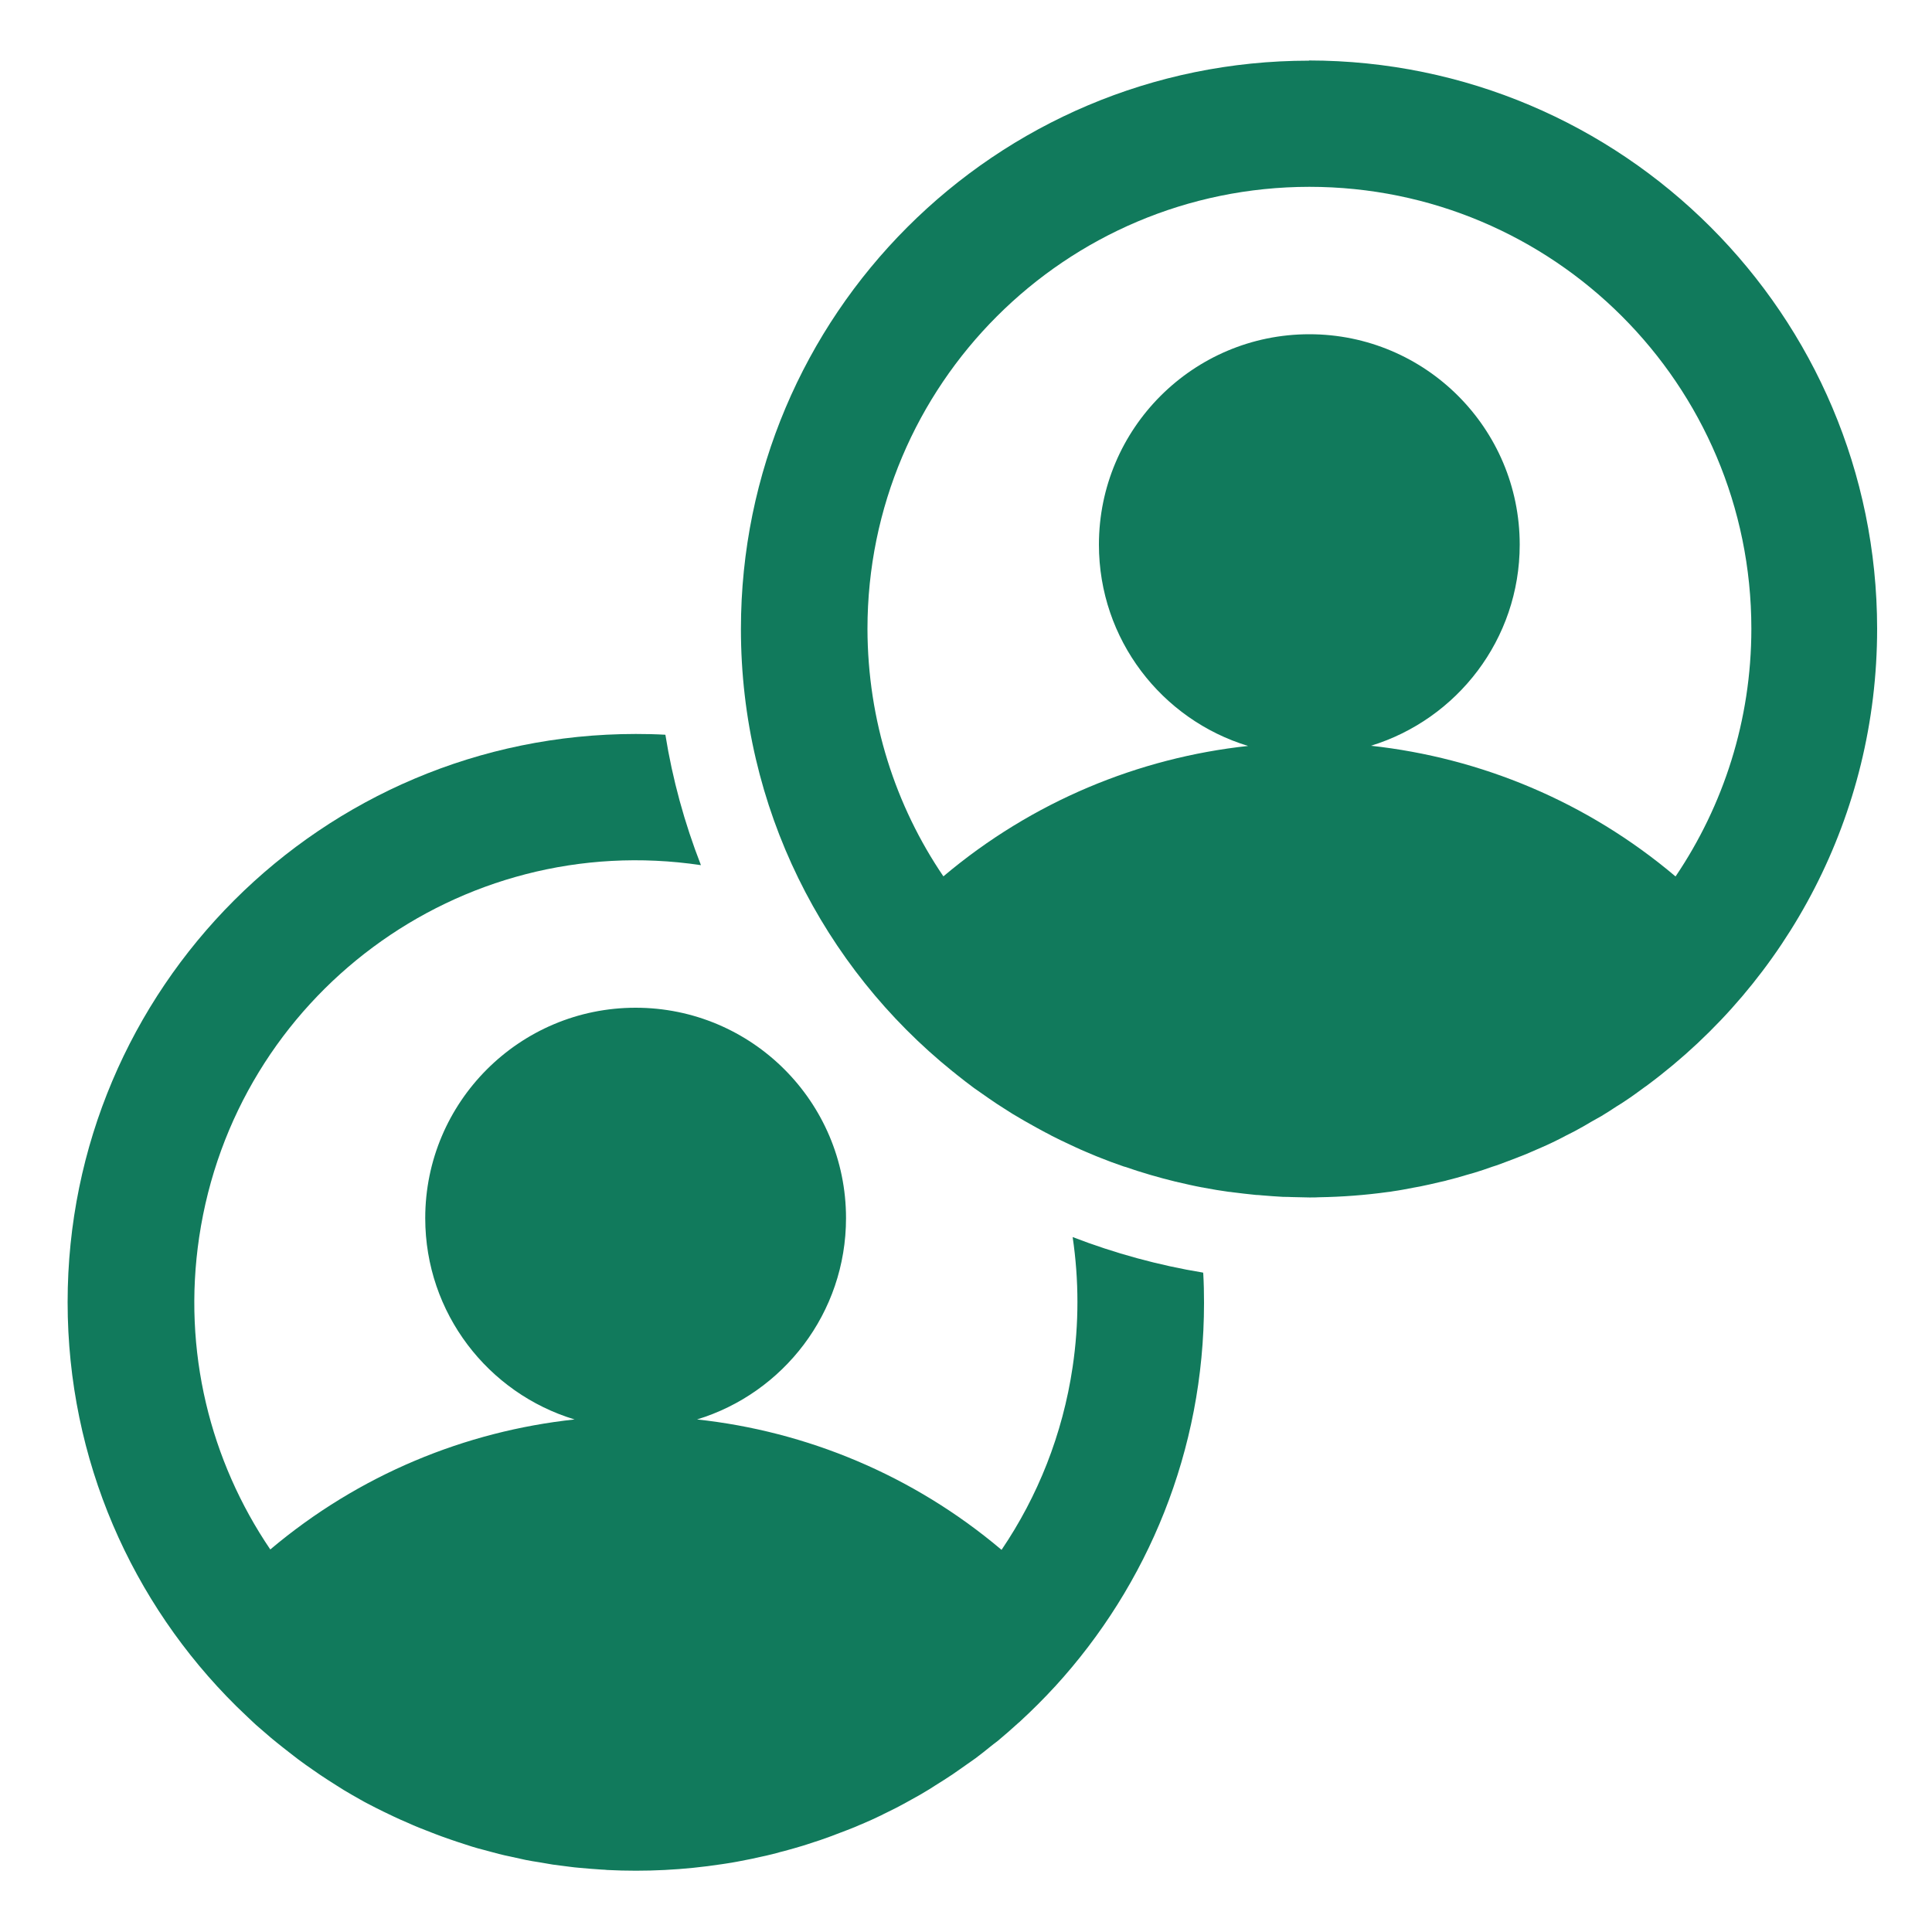
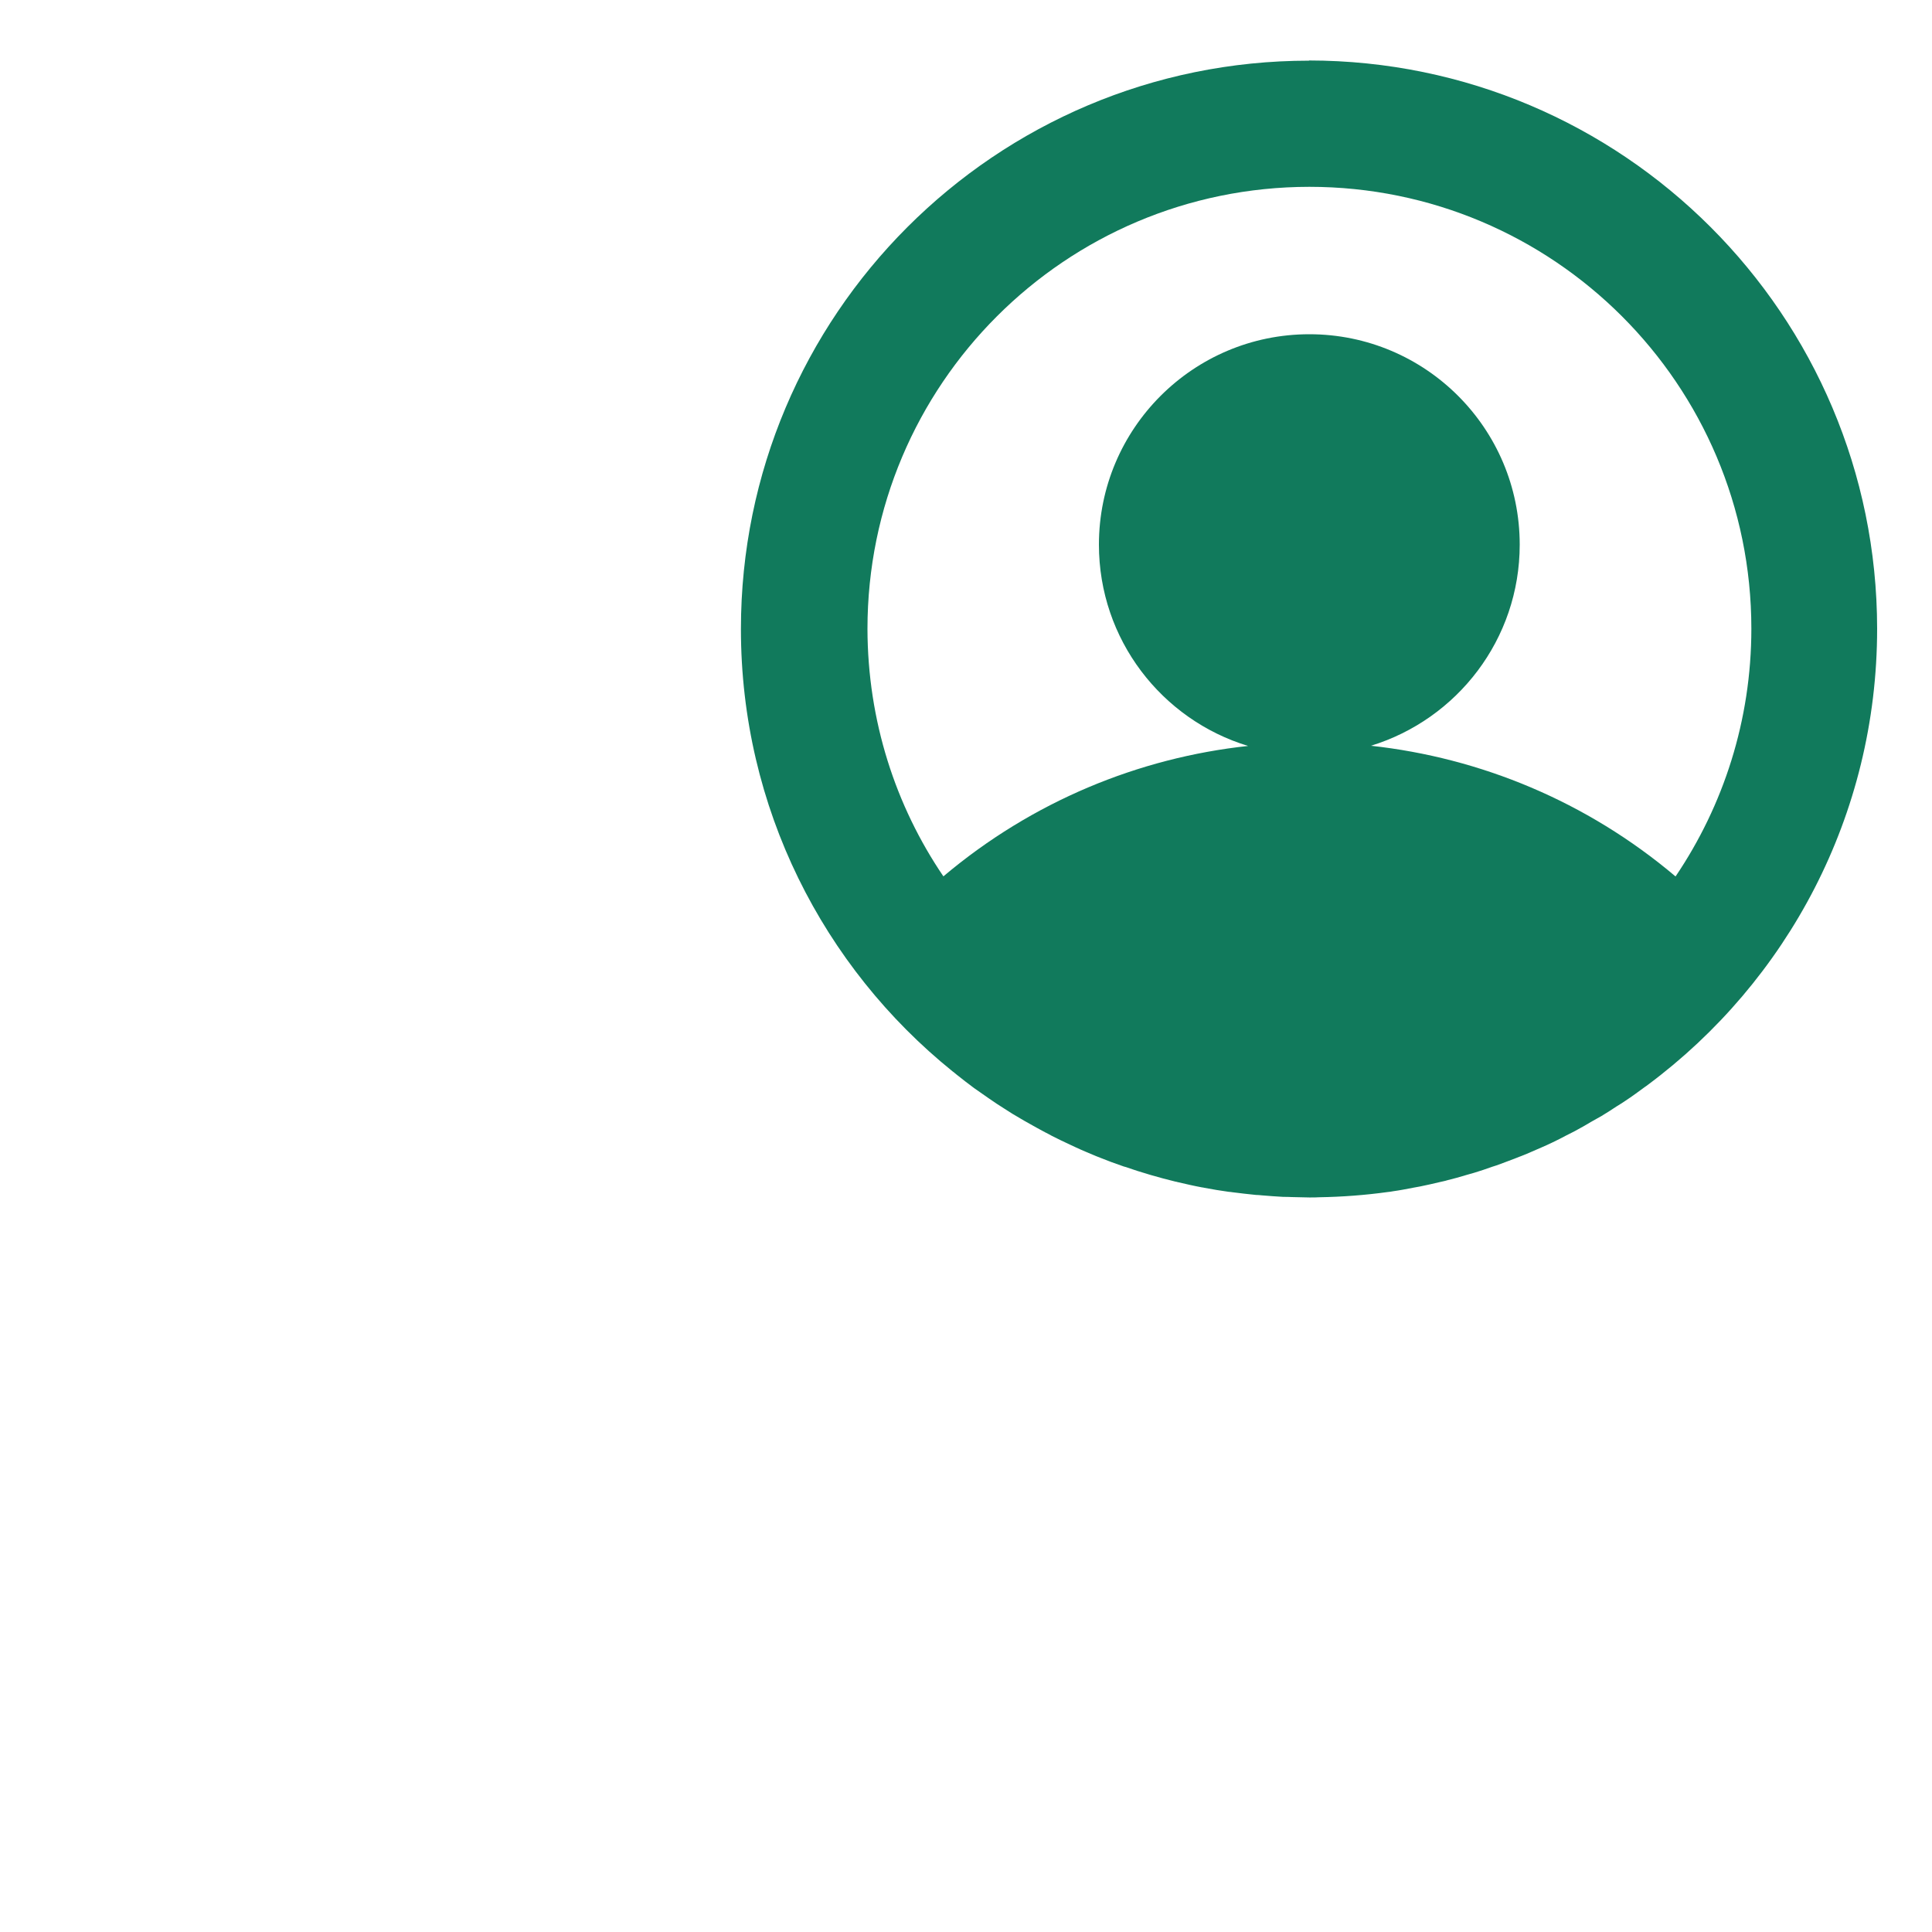
<svg xmlns="http://www.w3.org/2000/svg" id="Layer_2" data-name="Layer 2" viewBox="0 0 100 100">
  <defs>
    <style>
      .cls-1 {
        fill: none;
      }

      .cls-1, .cls-2 {
        stroke-width: 0px;
      }

      .cls-2 {
        fill: #117a5c;
        fill-rule: evenodd;
      }
    </style>
  </defs>
  <g id="Layer_1-2" data-name="Layer 1">
    <g>
      <g>
        <path class="cls-2" d="M67.76,3.14c-16.24,0-29.41,13.17-29.41,29.42,0,9.25,4.27,17.5,10.95,22.89.07.05.13.1.2.16.3.24.61.48.92.71.11.08.22.15.33.23.28.2.56.39.84.58.13.08.26.17.39.25.27.18.55.35.83.51.13.08.26.15.4.23.29.16.58.33.87.48.12.06.24.12.36.19.31.16.63.31.95.46.1.05.2.09.3.14.34.16.69.3,1.04.45.08.03.15.06.23.09.37.15.75.29,1.13.42.05.02.11.04.16.05.4.14.81.27,1.22.39.03.01.07.02.1.03.42.12.85.24,1.27.34.03,0,.06.01.09.02.43.1.86.2,1.29.28.04,0,.07.01.11.02.42.08.85.15,1.28.21.06,0,.12.01.18.02.4.05.81.1,1.22.14.1,0,.19.01.29.02.37.03.74.06,1.12.08.15,0,.3,0,.44.01.3,0,.6.02.9.02.03,0,.06,0,.09,0,.14,0,.28,0,.42-.01,1.2-.02,2.39-.11,3.55-.27.09-.01.19-.02.28-.04.36-.05.72-.12,1.08-.19.11-.02.22-.04.33-.06.35-.07.69-.15,1.03-.23.12-.03.25-.05.37-.09.33-.08.65-.17.98-.27.14-.04.28-.08.42-.12.3-.09.6-.19.9-.3.16-.05.32-.1.47-.16.28-.1.55-.21.82-.31.18-.07.35-.14.53-.21.26-.11.51-.22.76-.33.19-.08.38-.17.57-.26.24-.11.48-.24.71-.36.19-.1.39-.19.58-.3.24-.13.47-.26.7-.4.18-.1.37-.21.55-.31.26-.16.52-.32.77-.49.15-.09.29-.18.44-.28.35-.23.69-.48,1.03-.73.05-.03.1-.07.14-.1,7.21-5.36,11.88-13.94,11.88-23.62h0c-.01-16.24-13.18-29.4-29.42-29.41ZM86.72,45.36c-4.59-3.88-10.1-6.14-15.76-6.76,4.46-1.37,7.7-5.51,7.7-10.41,0-6.02-4.88-10.89-10.89-10.89s-10.89,4.88-10.89,10.89c0,4.91,3.25,9.06,7.72,10.42-5.65.61-11.16,2.86-15.77,6.75-2.48-3.65-3.92-8.06-3.93-12.81h0c0-12.64,10.24-22.87,22.87-22.88h0c12.63,0,22.88,10.23,22.88,22.87,0,4.75-1.45,9.16-3.92,12.82Z" />
-         <path class="cls-2" d="M62.27,65.87c-2.31-.38-4.57-1-6.75-1.84.33,2.23.33,4.49,0,6.72-.52,3.51-1.81,6.71-3.68,9.47-4.59-3.88-10.11-6.14-15.76-6.75,4.46-1.36,7.71-5.51,7.71-10.42,0-6.02-4.88-10.89-10.89-10.89s-10.89,4.88-10.89,10.89c0,4.92,3.26,9.07,7.73,10.42-5.65.61-11.15,2.85-15.75,6.73-3.1-4.57-4.56-10.27-3.68-16.17,1.86-12.49,13.48-21.11,25.97-19.25-.85-2.18-1.47-4.44-1.84-6.75-.51-.03-1.02-.04-1.53-.04-16.24,0-29.41,13.17-29.41,29.41,0,8.18,3.34,15.58,8.73,20.91.09.09.18.17.26.25.25.24.5.48.76.72.17.15.34.29.51.44.18.16.37.32.56.47.22.18.44.35.67.53.15.11.29.23.44.34.25.19.51.37.77.55.13.09.26.18.39.27.27.18.55.36.82.53.13.08.25.16.38.24.28.17.55.32.83.48.14.08.28.16.42.23.27.14.54.28.81.41.16.08.33.16.5.24.25.12.5.23.76.34.19.09.39.17.58.25.23.09.46.18.69.27.22.09.45.17.67.25.21.07.42.15.64.22.25.08.49.16.74.24.2.06.4.12.61.17.26.07.52.14.78.21.21.05.41.1.62.14.26.06.51.11.77.17.23.05.46.08.7.12.23.04.47.08.7.12.28.04.57.07.85.11.18.02.37.05.55.06.38.04.76.06,1.14.09.09,0,.19.01.28.02,1.98.1,3.96,0,5.93-.3.07-.01.13-.02.2-.03.41-.06.81-.14,1.21-.22.12-.02.24-.05.37-.08.35-.07.69-.15,1.04-.24.14-.04.27-.08.41-.11.33-.09.65-.18.98-.28.14-.04.27-.09.4-.13.32-.1.65-.21.97-.33.12-.05.25-.09.37-.14.33-.12.65-.25.98-.38.11-.05.22-.1.33-.14.33-.14.66-.29.99-.45.1-.05.19-.1.28-.14.33-.16.67-.33.99-.51.09-.05.18-.1.27-.15.33-.18.65-.36.97-.56.09-.06.19-.12.28-.18.31-.19.62-.39.92-.59.12-.08.24-.17.36-.25.27-.19.54-.38.81-.57.27-.2.53-.41.79-.62.11-.09.23-.18.35-.27.37-.31.74-.63,1.1-.96,0,0,.02-.02.03-.02.02-.02.03-.03.05-.05.62-.57,1.22-1.17,1.79-1.79,0,0,.02-.01.02-.02,0,0,0,0,0,0,4.78-5.23,7.7-12.19,7.7-19.84,0-.51-.01-1.02-.04-1.53Z" />
      </g>
-       <rect class="cls-1" width="100" height="100" />
    </g>
  </g>
</svg>